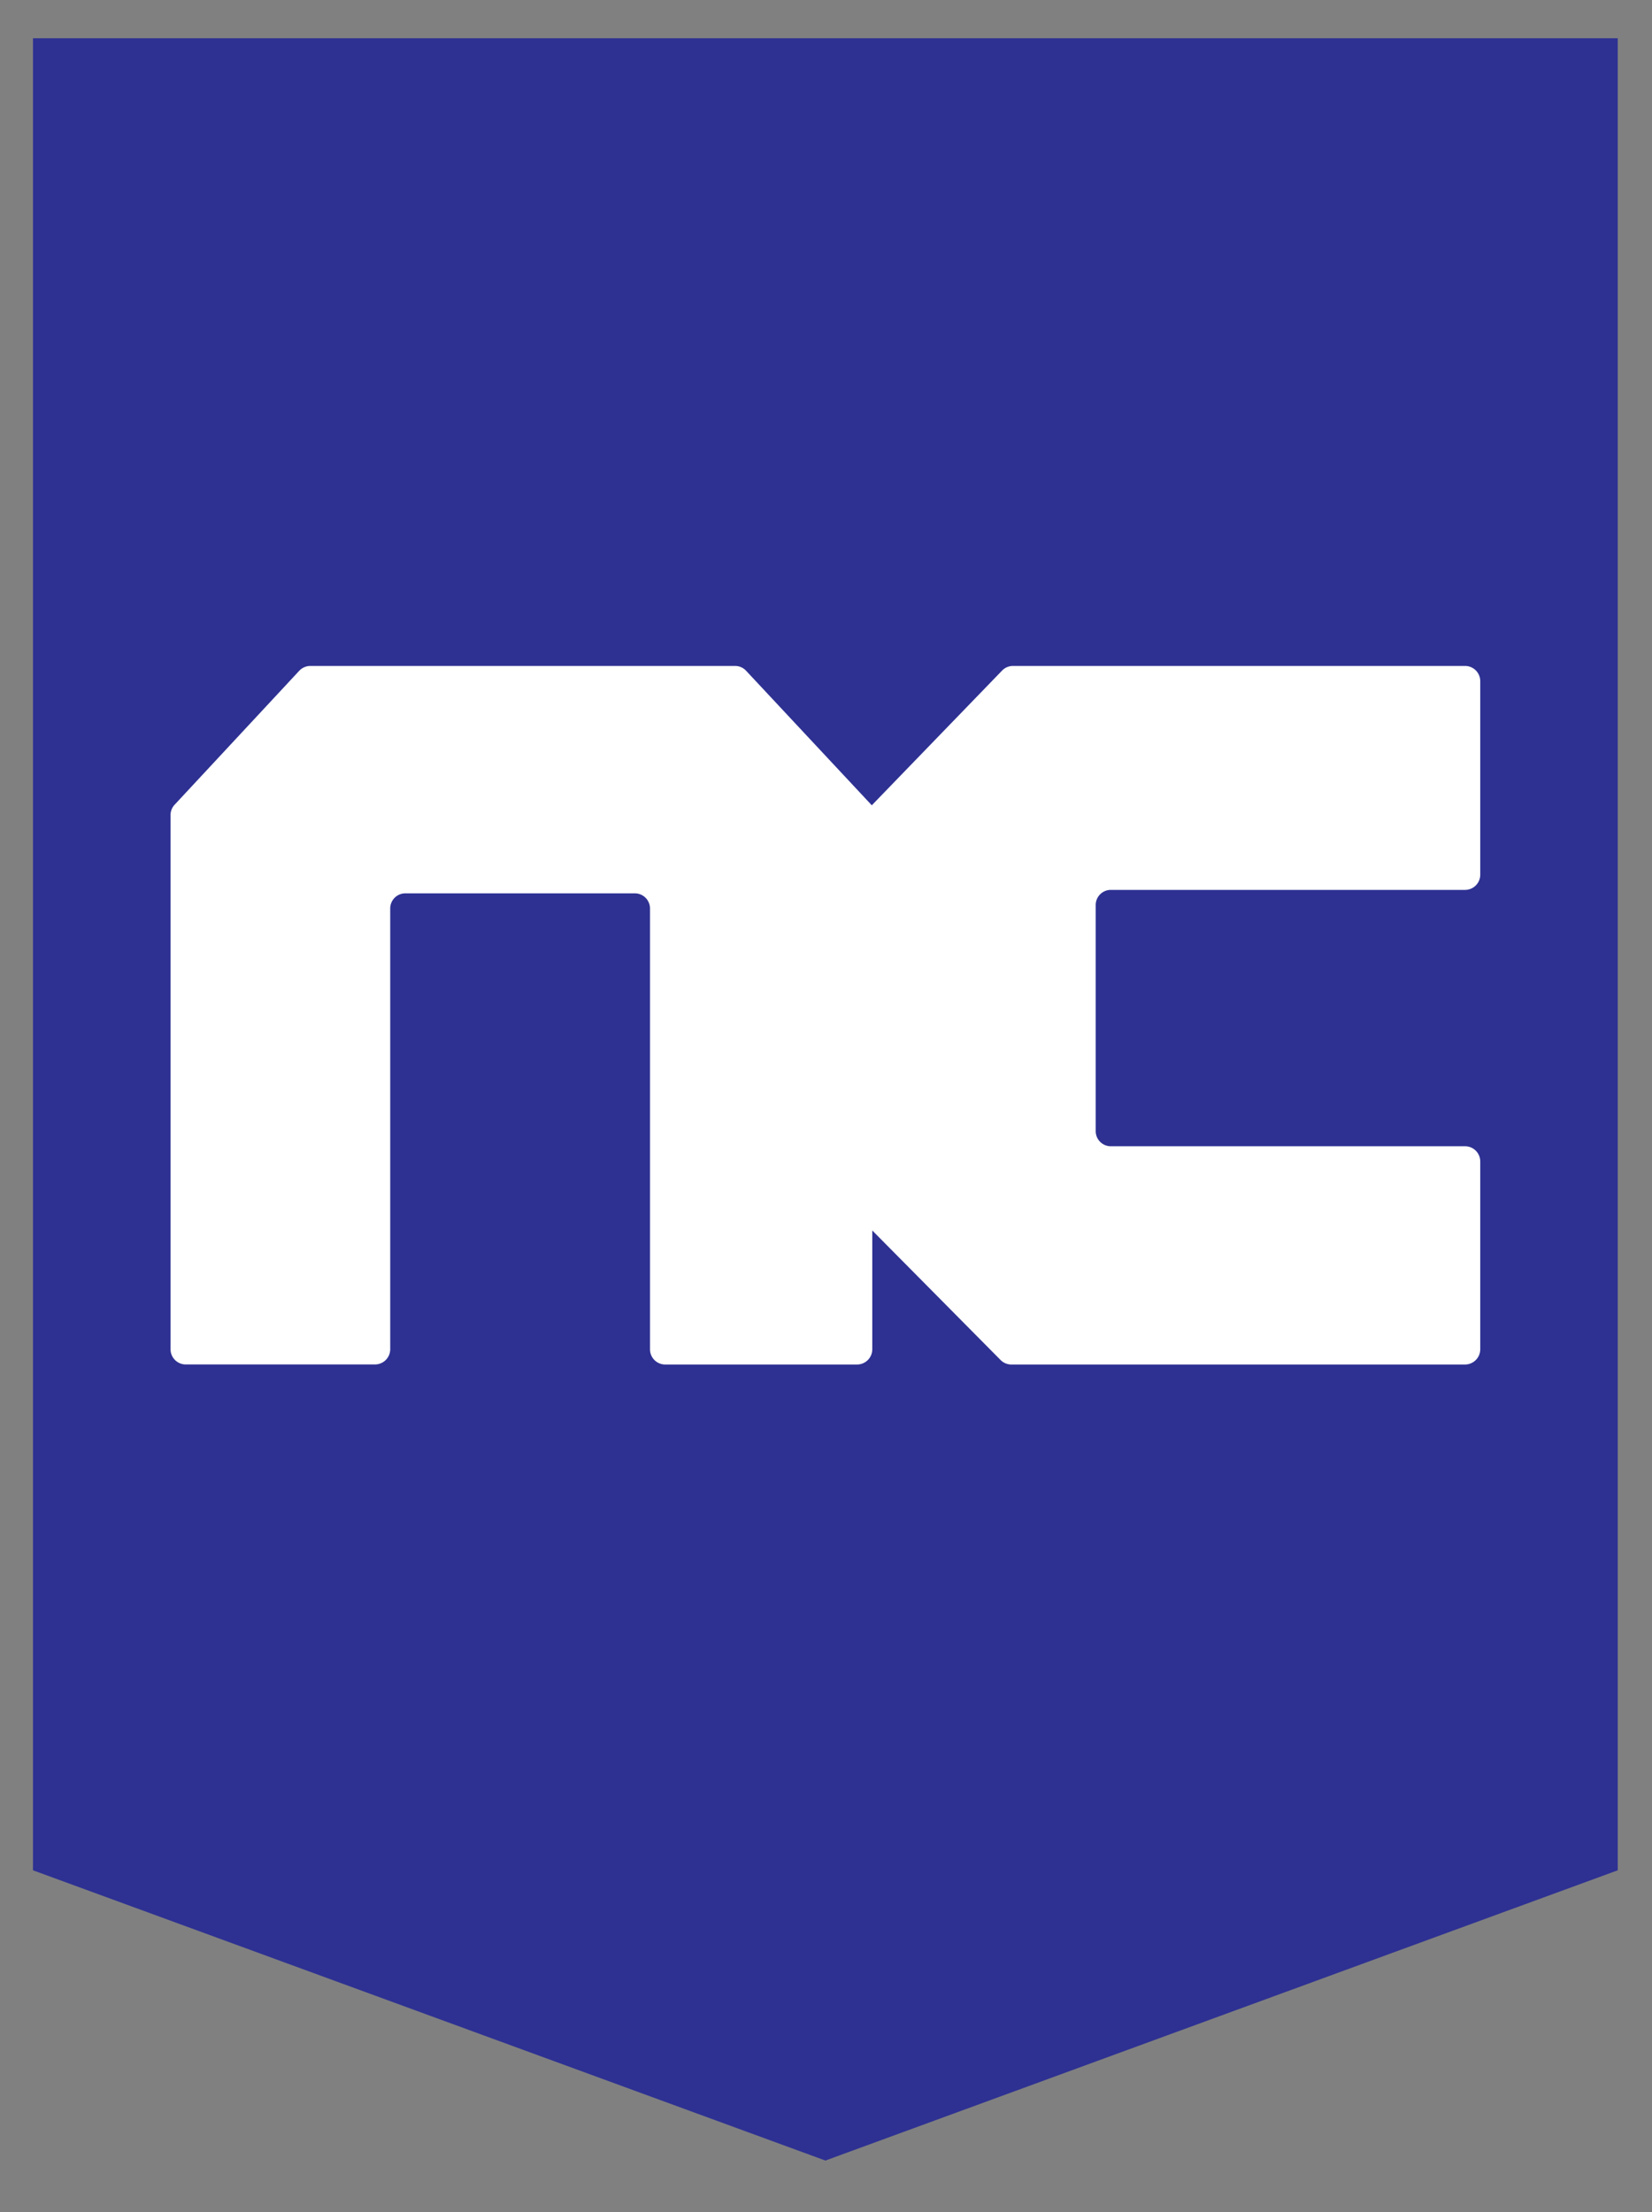
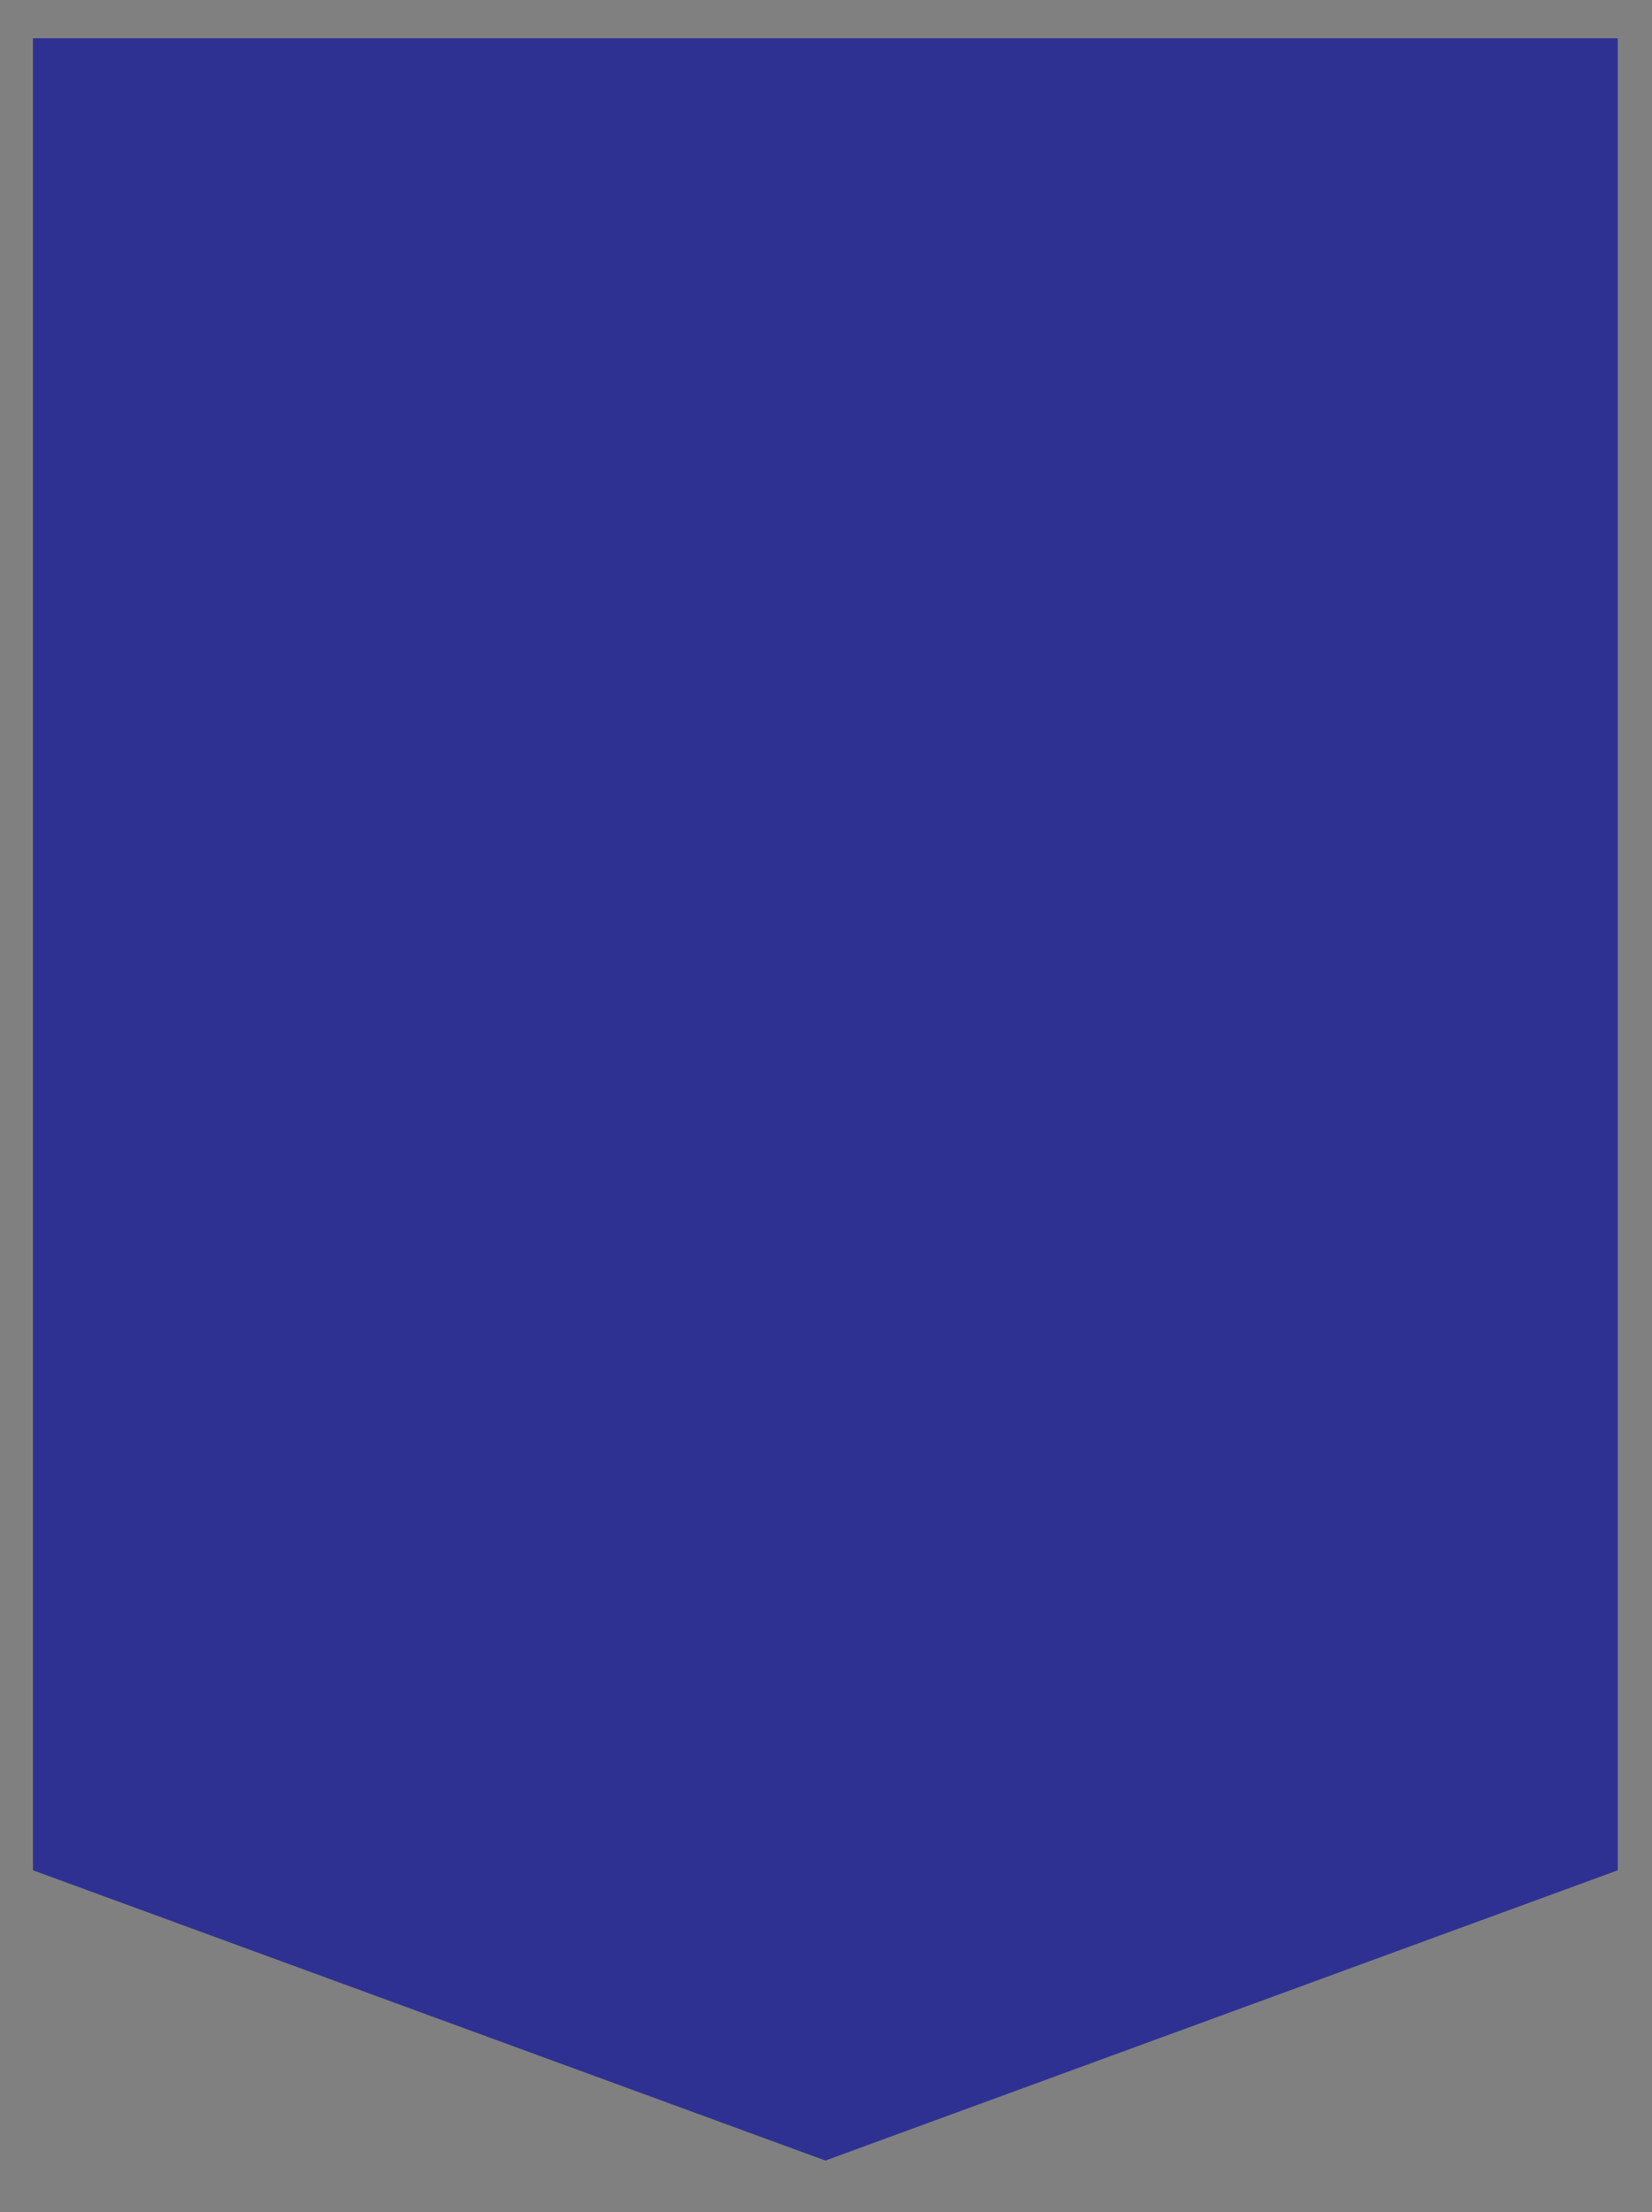
<svg xmlns="http://www.w3.org/2000/svg" viewBox="0 0 273.06 365.57">
  <rect x="0" y="0" width="273.06" height="365.57" fill="#808080" stroke="none" />
  <defs>
    <style>.cls-1{fill:#2e3192;}.cls-2{fill:#fff;}</style>
  </defs>
  <g id="Layer_4" data-name="Layer 4">
    <polygon class="cls-1" points="267.4 309.1 136.43 357.07 5.45 309.1 5.45 6.32 267.4 6.32 267.4 309.1" />
-     <path class="cls-2" d="M28.86,133l20.61-22.15a2.53,2.53,0,0,1,1.83-.79h70.19a2.47,2.47,0,0,1,1.83.79l20.78,22.24,21.54-22.27a2.49,2.49,0,0,1,1.8-.76h74.72a2.51,2.51,0,0,1,2.51,2.5v32a2.51,2.51,0,0,1-2.51,2.51H183.61a2.5,2.5,0,0,0-2.5,2.51v37.36a2.5,2.5,0,0,0,2.5,2.5h58.55a2.51,2.51,0,0,1,2.51,2.51V223a2.52,2.52,0,0,1-2.51,2.51h-75a2.49,2.49,0,0,1-1.78-.75l-21.2-21.4V223a2.52,2.52,0,0,1-2.51,2.51H109.94a2.51,2.51,0,0,1-2.5-2.51V150.14a2.51,2.51,0,0,0-2.51-2.5H67a2.5,2.5,0,0,0-2.5,2.5V223A2.52,2.52,0,0,1,62,225.5H30.69a2.51,2.51,0,0,1-2.5-2.51v-88.3A2.49,2.49,0,0,1,28.86,133Z" />
  </g>
</svg>